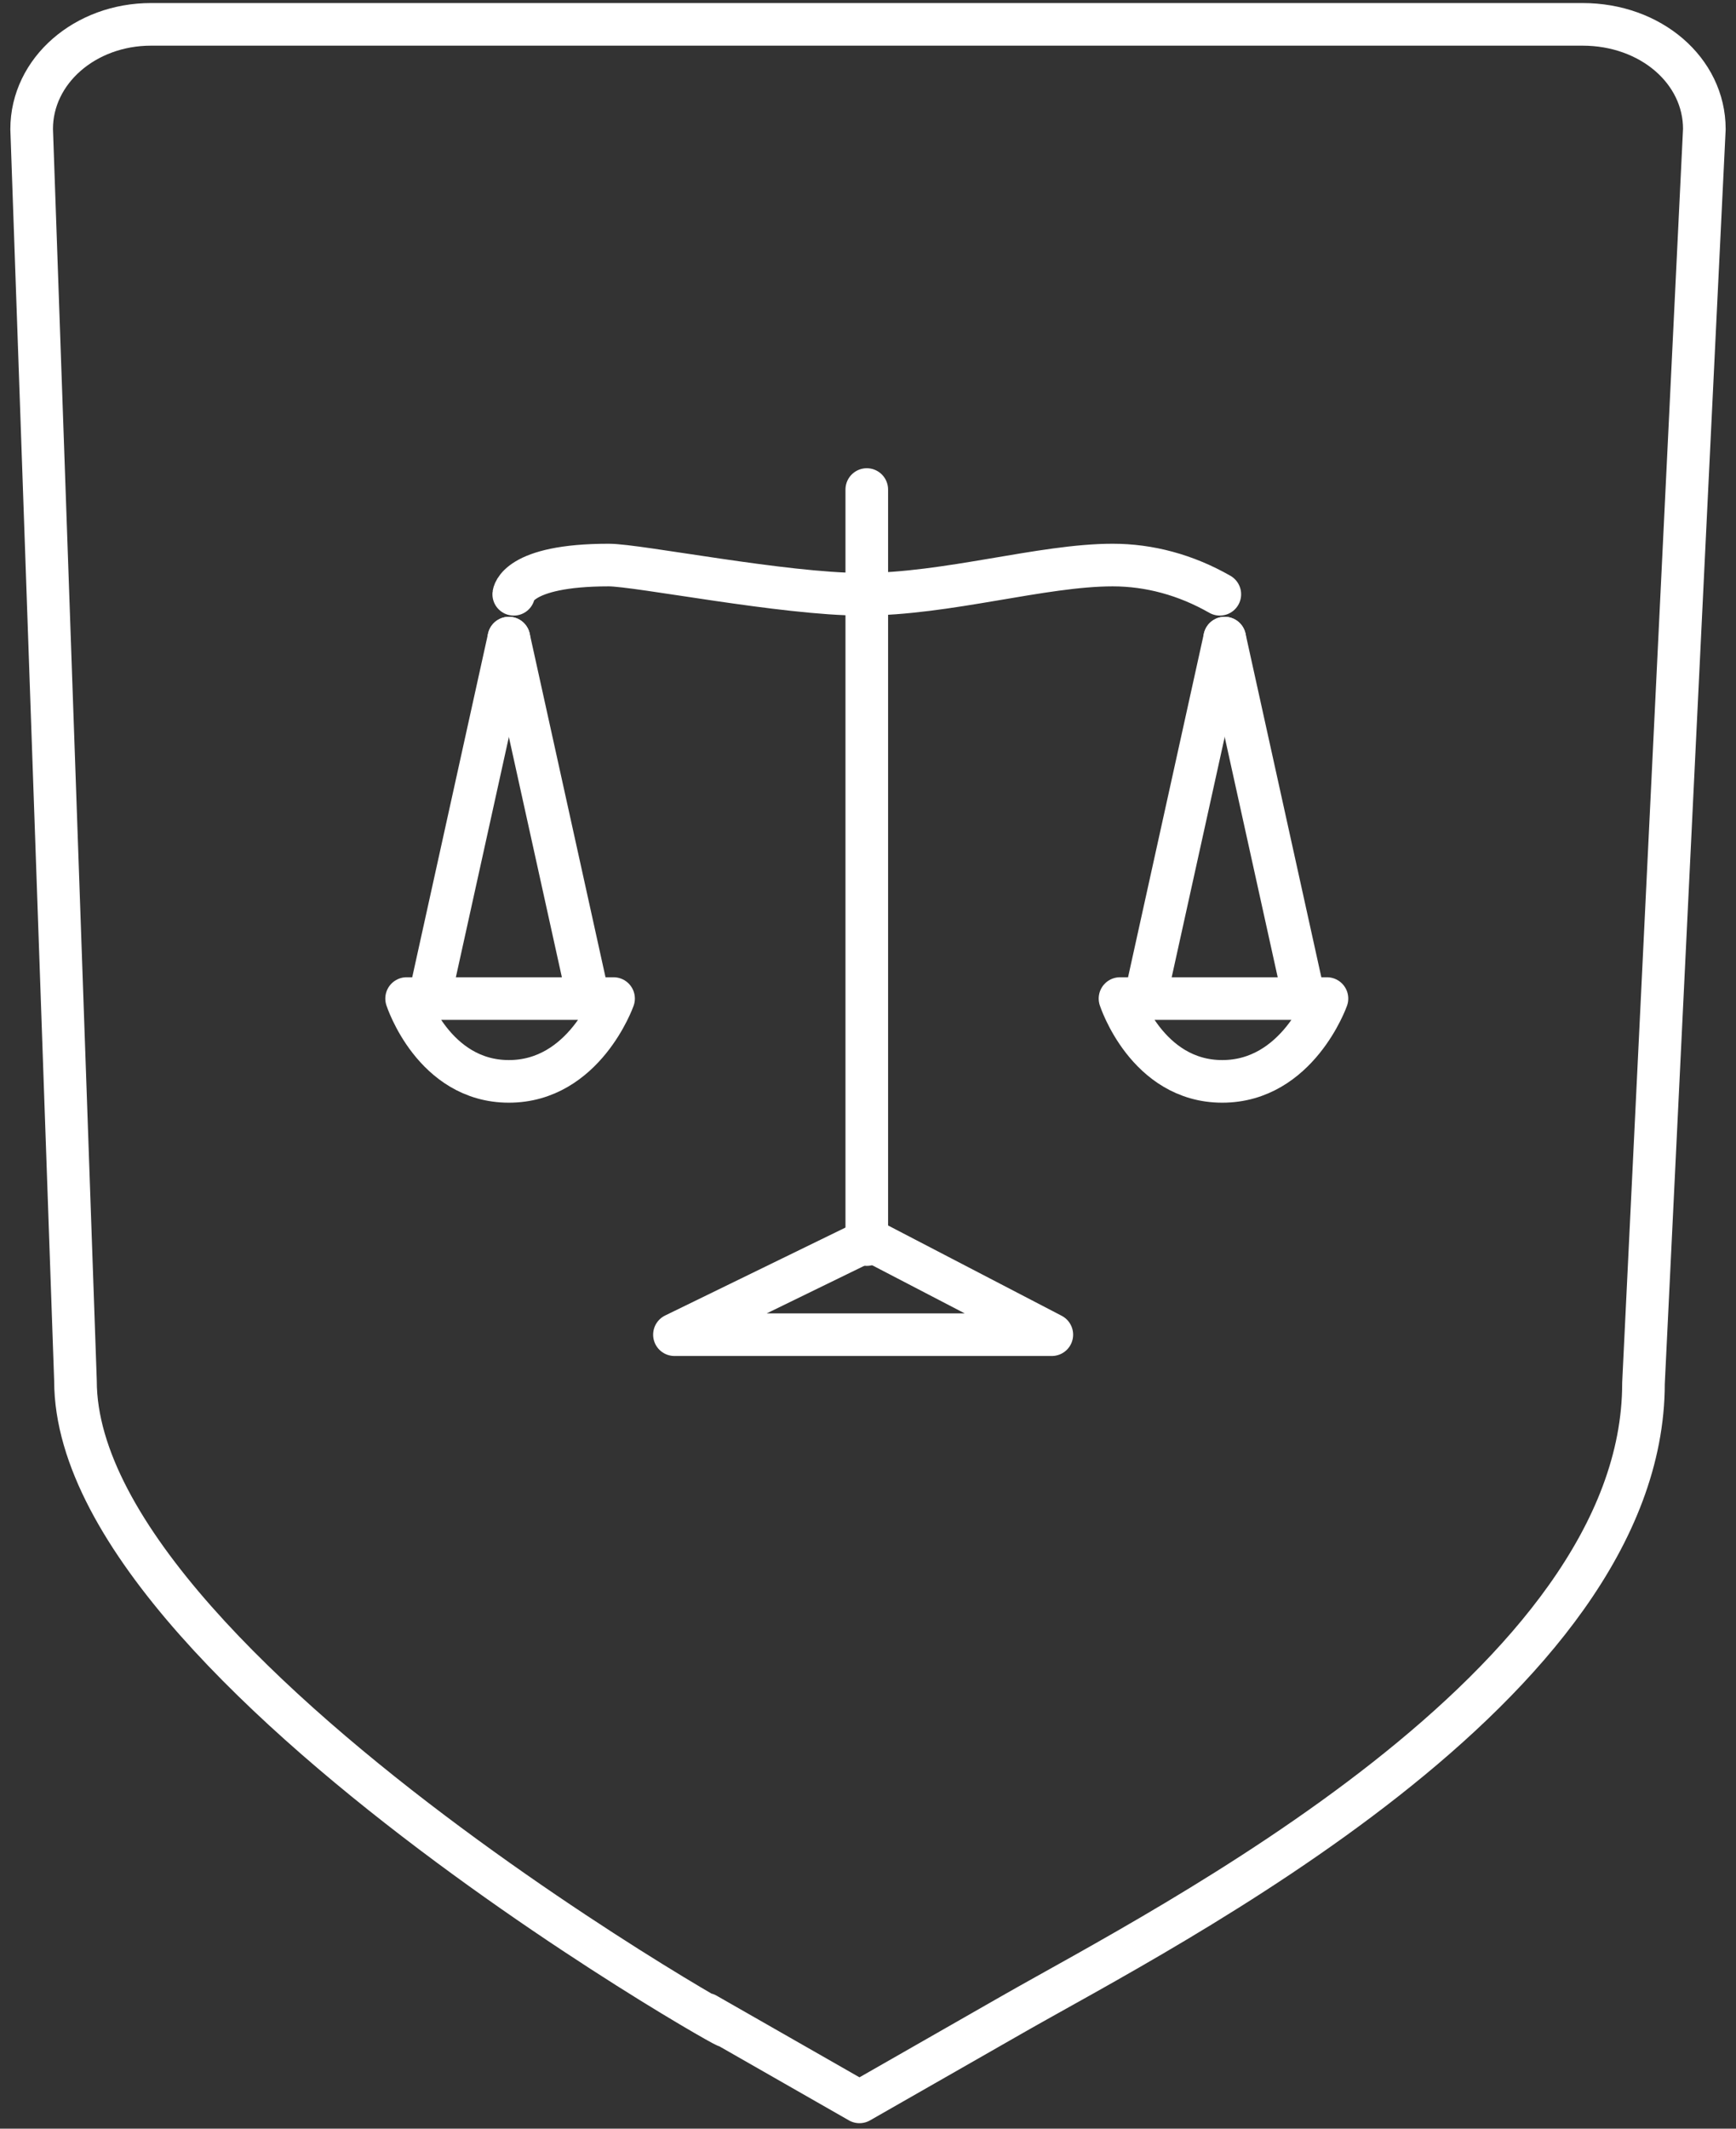
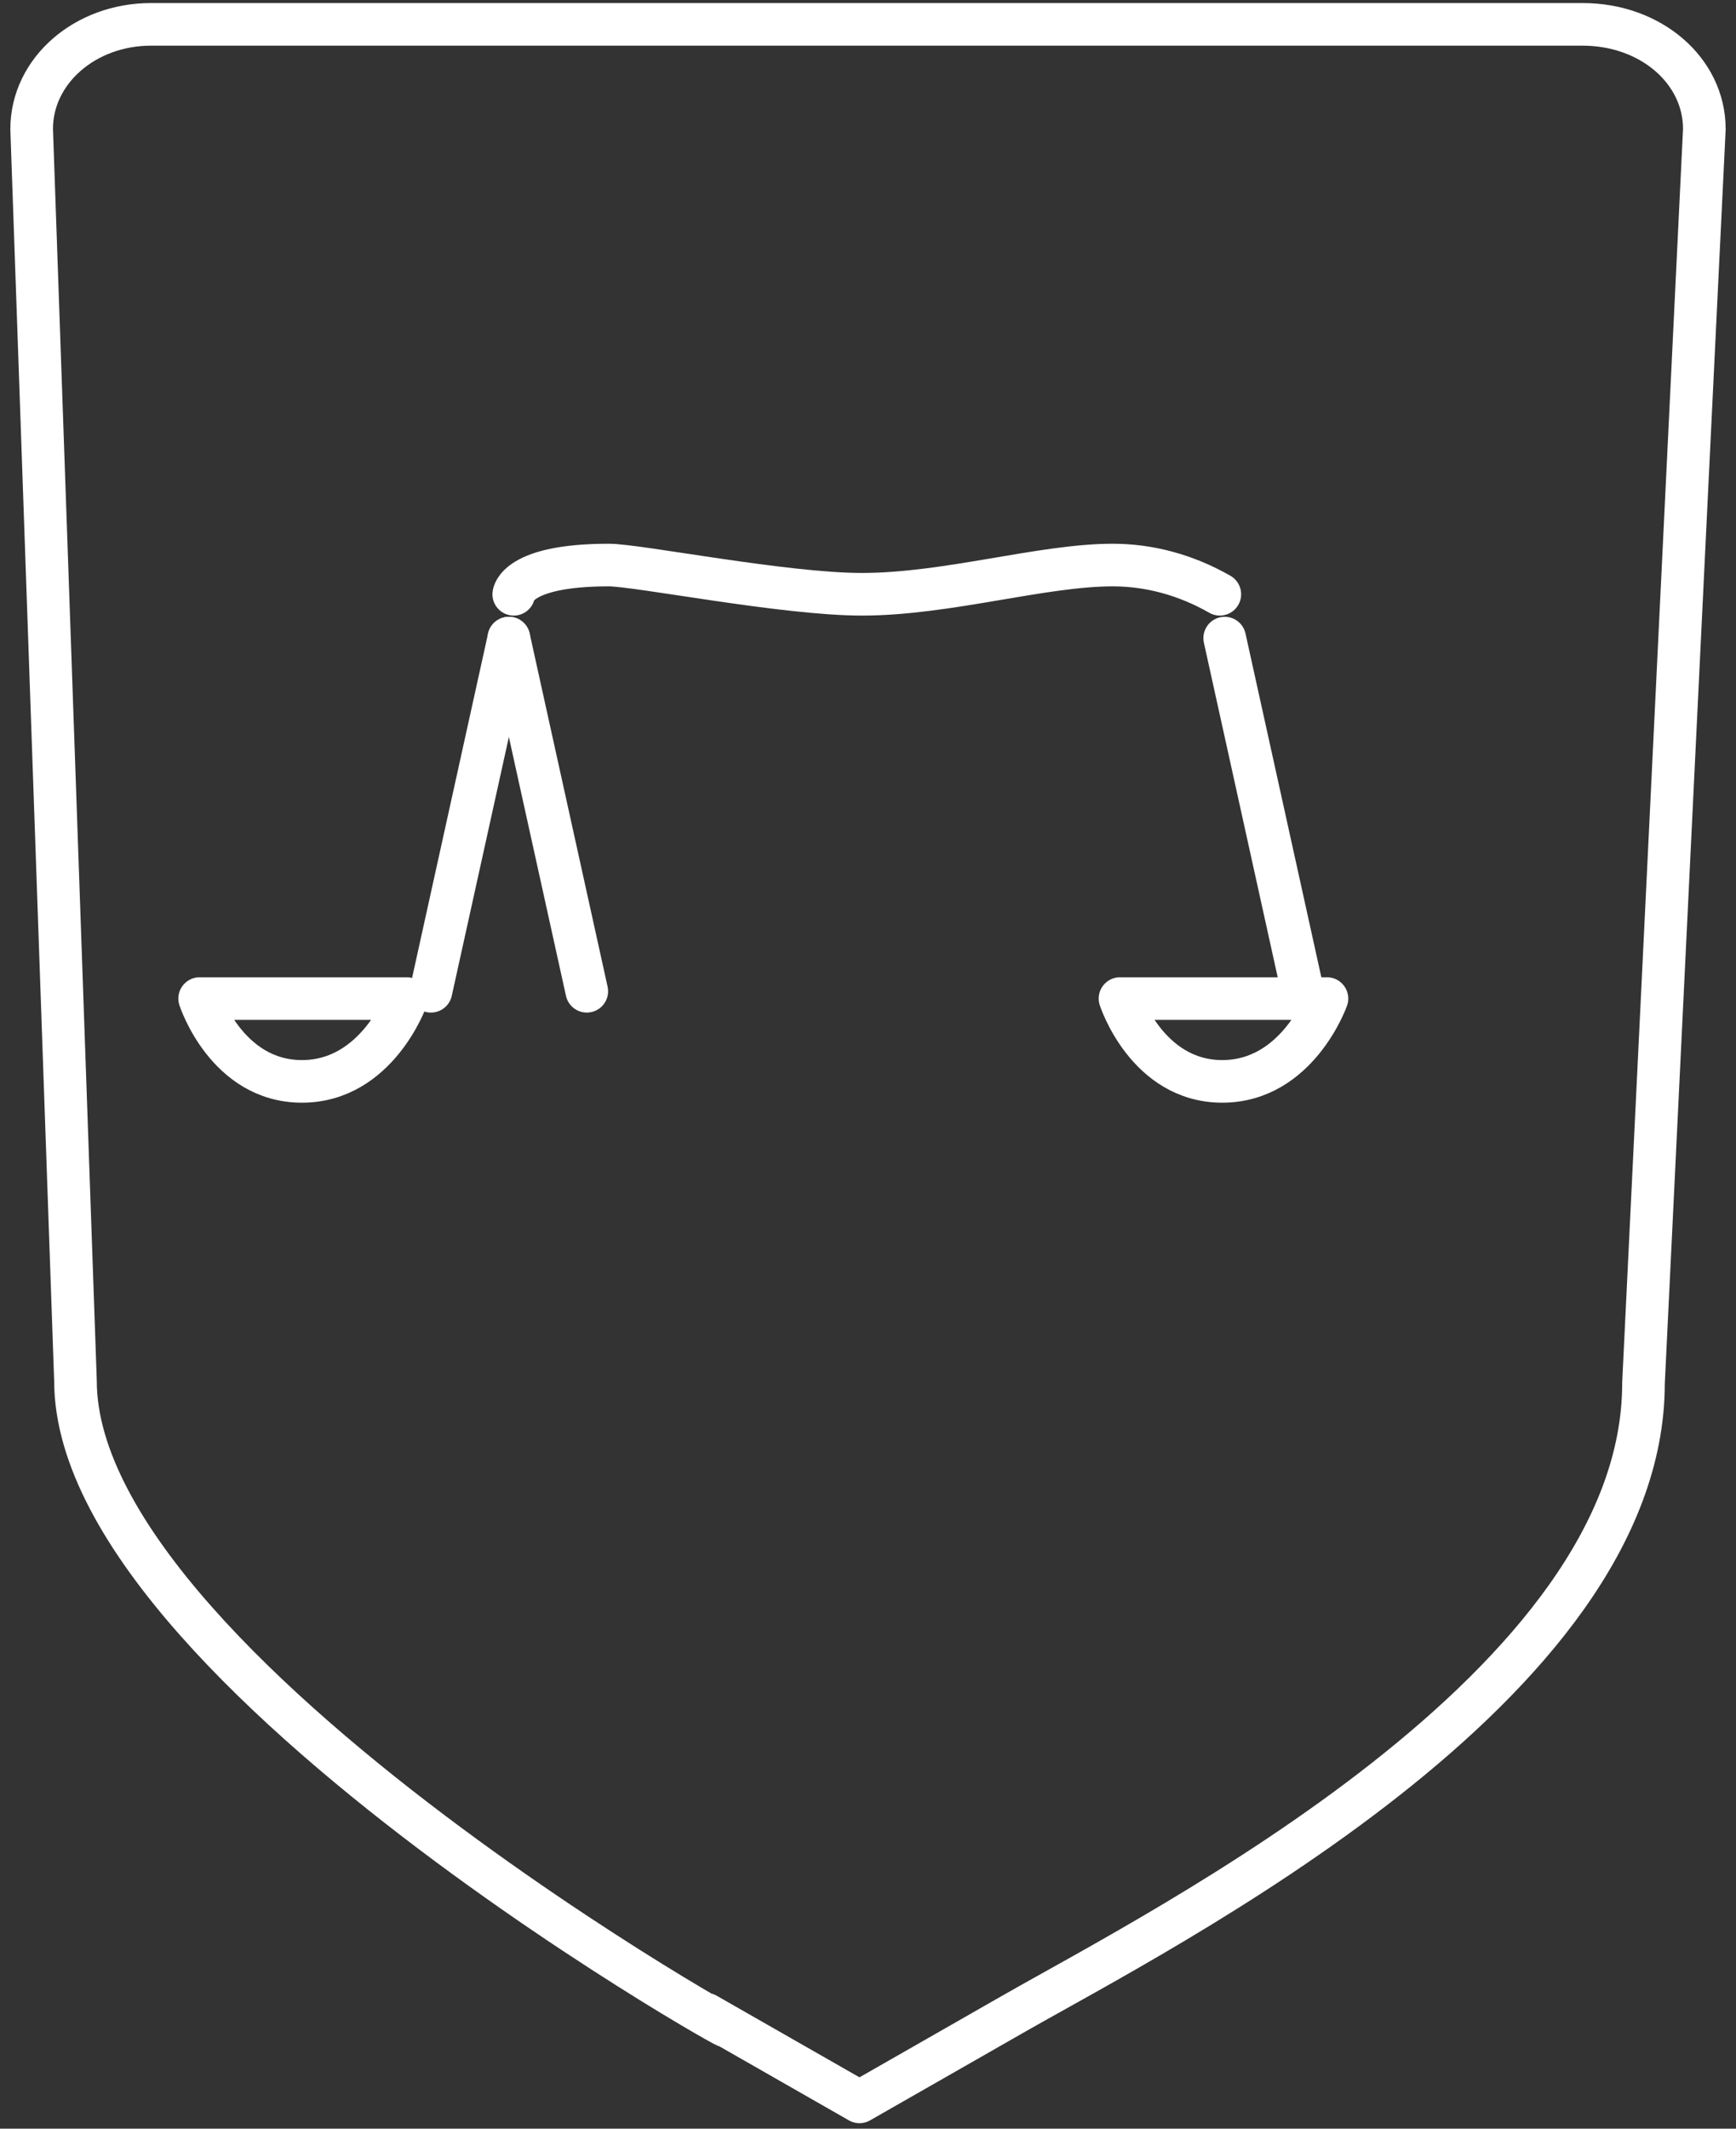
<svg xmlns="http://www.w3.org/2000/svg" id="Слой_1" viewBox="0 0 71.3 87.4">
  <rect x="0" y="0" width="71.3" height="87.4" fill="#333333" stroke="none" />
  <style>.st0{fill:none;stroke:#fff;stroke-width:1.75;stroke-linecap:round;stroke-linejoin:round}</style>
  <title>Иконки</title>
  <g id="_Группа_">
    <path id="_Контур_" class="st0" d="M41.6 82.7l-6.3 3.6-6.3-3.6c6.3 3.6-25.9-13.5-25.9-26L1.3 5.3C1.3 2.9 3.5 1 6.2 1H65c2.8 0 5 1.9 5 4.3l-2.5 51.5c0 12.4-19.6 22.3-25.9 25.9z" />
    <g id="_Группа_2">
      <path id="_Контур_2" class="st0" d="M21.1 24.4s.1-1.2 3.9-1.2c1.2 0 7.2 1.2 10.4 1.2 3.5 0 7.4-1.2 10.3-1.2 1.5 0 3 .4 4.4 1.2" />
-       <path id="_Контур_3" class="st0" d="M35.6 20.1v31" />
-       <path id="_Контур_4" class="st0" d="M35.7 50.9l-8 3.9h15.5z" />
      <path id="_Контур_5" class="st0" d="M20.9 26.2l-3.2 14.5" />
      <path id="_Контур_6" class="st0" d="M20.9 26.2l3.2 14.5" />
-       <path id="_Контур_7" class="st0" d="M16.7 41h8.5s-1.2 3.4-4.3 3.4-4.2-3.4-4.2-3.4z" />
-       <path id="_Контур_8" class="st0" d="M50.3 26.2l-3.2 14.5" />
+       <path id="_Контур_7" class="st0" d="M16.7 41s-1.2 3.4-4.3 3.4-4.2-3.4-4.2-3.4z" />
      <path id="_Контур_9" class="st0" d="M50.3 26.2l3.2 14.5" />
      <path id="_Контур_10" class="st0" d="M46 41h8.5s-1.2 3.4-4.3 3.4S46 41 46 41z" />
    </g>
  </g>
</svg>